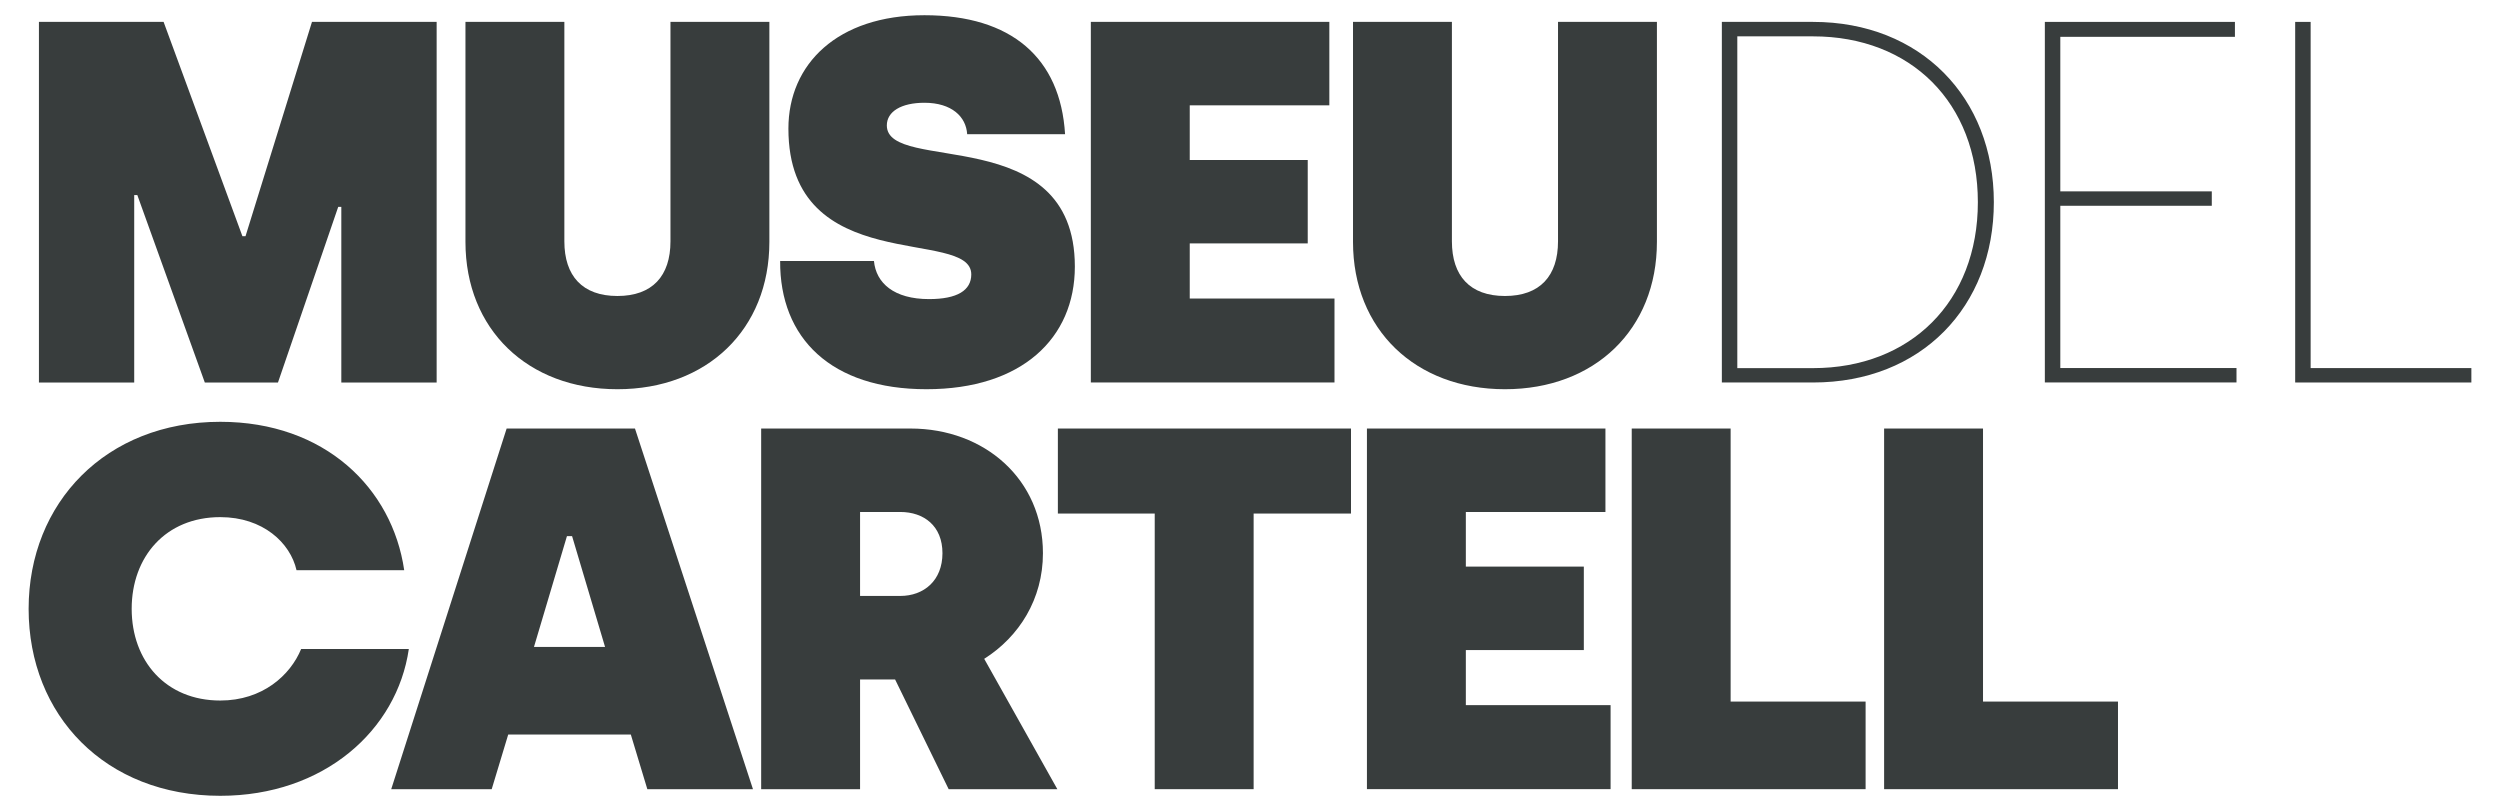
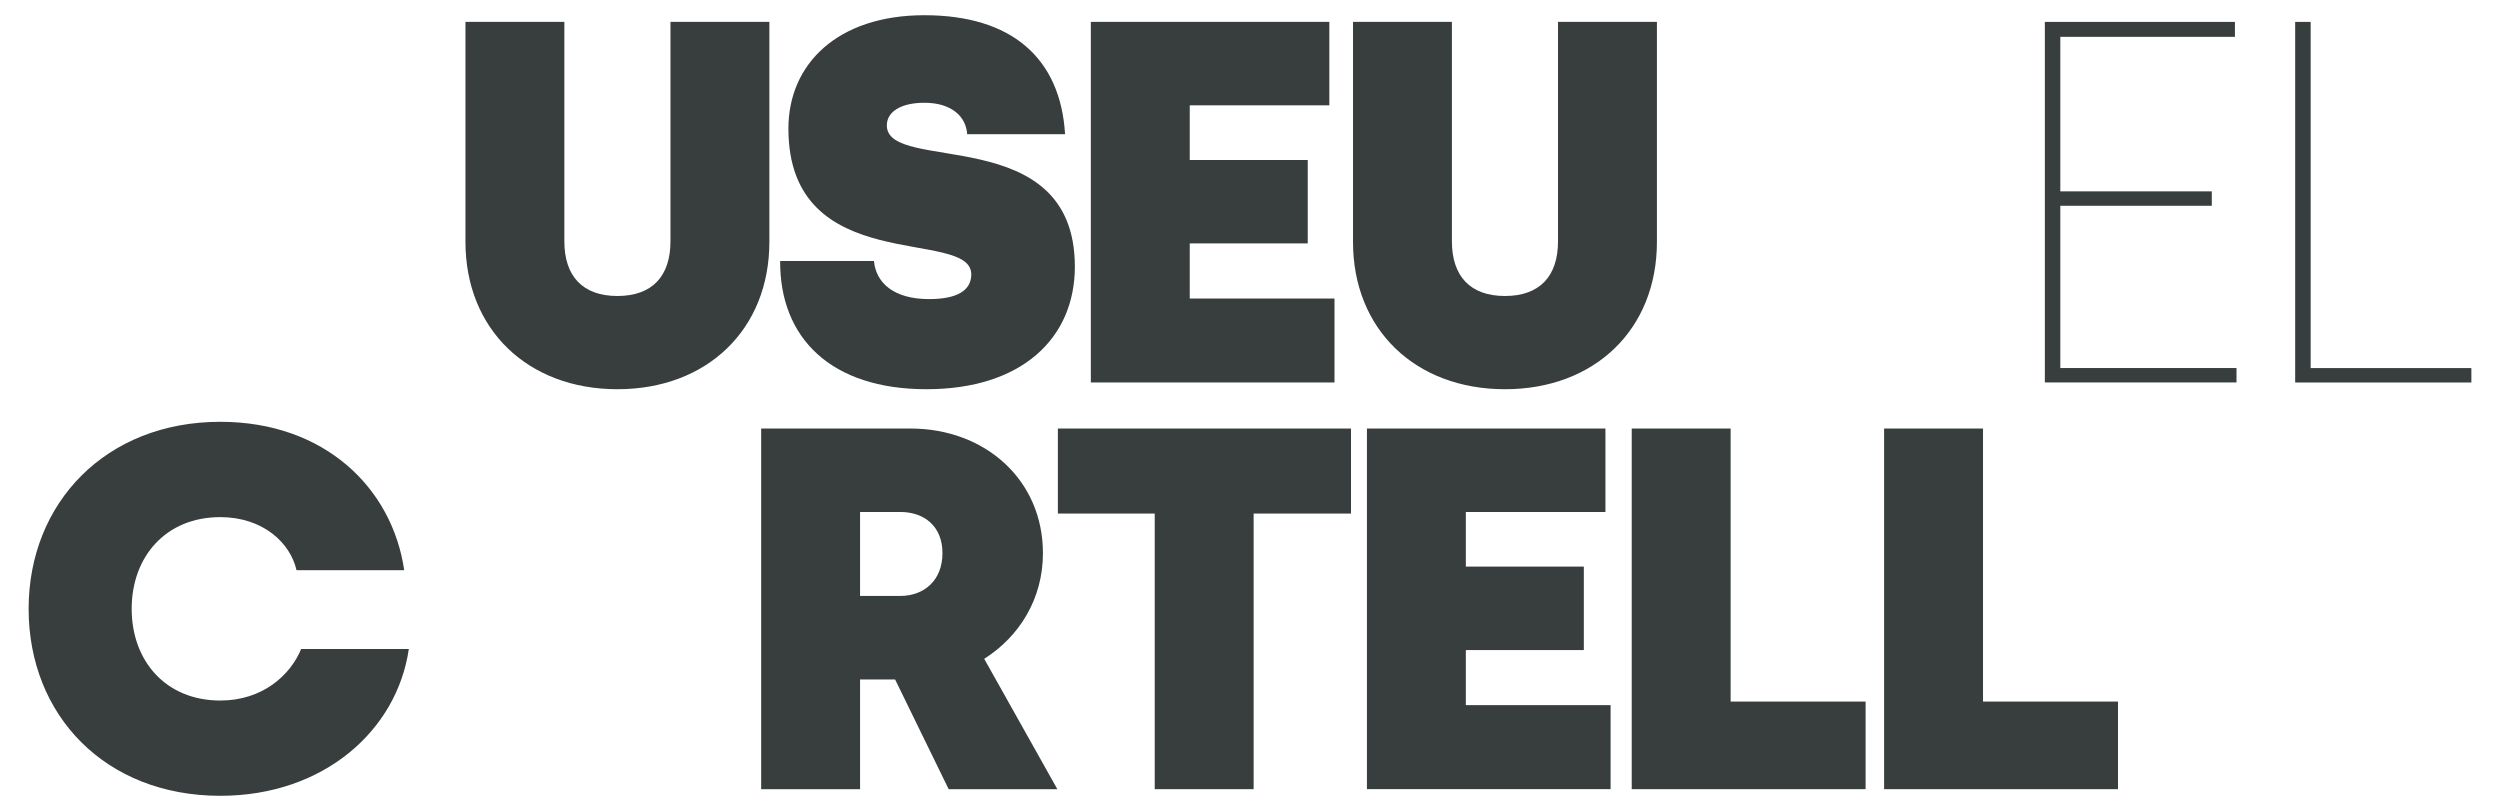
<svg xmlns="http://www.w3.org/2000/svg" id="Capa_1" data-name="Capa 1" viewBox="0 0 524 170">
  <defs>
    <style>
      .cls-1 {
        fill: #383d3d;
      }
    </style>
  </defs>
-   <path class="cls-1" d="M8.16,4.59h26.13l16.52,44.92h.65l13.93-44.92h26.13v75.59h-19.98v-36.82h-.65l-12.63,36.82h-15.33l-14.15-39.3h-.65v39.3H8.16V4.59Z" />
  <path class="cls-1" d="M97.56,50.7V4.59h20.73v46c0,7.23,3.78,11.45,11.12,11.45s11.12-4.21,11.12-11.45V4.59h20.73v46.11c0,18.36-13.07,30.88-31.85,30.88s-31.85-12.53-31.85-30.88Z" />
  <path class="cls-1" d="M163.53,54.7h19.65c.43,4.64,4.21,7.99,11.55,7.99,5.94,0,8.85-1.84,8.85-5.18,0-9.93-38.33.86-38.33-30.56,0-13.5,10.26-23.76,28.51-23.76s28.51,8.96,29.48,24.94h-20.52c-.22-3.67-3.24-6.59-8.96-6.59-4.86,0-7.88,1.84-7.88,4.75,0,10.26,39.41-.97,39.41,29.59,0,15.01-11.12,25.7-31.1,25.7s-30.77-10.69-30.67-26.89Z" />
  <path class="cls-1" d="M228.64,4.59h49.99v17.49h-29.26v11.45h24.73v17.49h-24.73v11.55h30.34v17.6h-51.07V4.59Z" />
  <path class="cls-1" d="M283.59,50.7V4.59h20.73v46c0,7.23,3.78,11.45,11.12,11.45s11.12-4.21,11.12-11.45V4.59h20.73v46.11c0,18.36-13.06,30.88-31.85,30.88s-31.85-12.53-31.85-30.88Z" />
-   <path class="cls-1" d="M360.9,4.59h19.11c22.57,0,37.9,15.87,37.9,37.79s-15.23,37.79-37.9,37.79h-19.11V4.59ZM380.01,77.16c20.41,0,34.55-13.93,34.55-34.77s-14.04-34.77-34.55-34.77h-15.87v69.54h15.87Z" />
  <path class="cls-1" d="M428.6,4.59h39.84v3.13h-36.6v32.39h31.75v3.02h-31.75v34.01h36.93v3.02h-40.17V4.59Z" />
  <path class="cls-1" d="M481.07,4.59h3.24v72.56h33.69v3.02h-36.93V4.59Z" />
  <path class="cls-1" d="M6,127.61c0-22.24,16.2-39.2,40.17-39.2,21.92,0,36.06,13.93,38.55,31.1h-22.57c-1.3-5.72-7.02-11.12-15.98-11.12-11.45,0-18.57,8.31-18.57,19.22s7.13,19.22,18.57,19.22c8.85,0,14.68-5.29,16.95-10.8h22.57c-2.48,17.06-17.82,30.77-39.52,30.77-24.08,0-40.17-16.84-40.17-39.2Z" />
-   <path class="cls-1" d="M106.2,89.82h26.89l24.73,75.59h-22.14l-3.46-11.45h-25.7l-3.46,11.45h-21.06l24.19-75.59ZM126.82,135.6l-6.91-23.22h-1.08l-6.91,23.22h14.9Z" />
  <path class="cls-1" d="M159.54,89.82h31.31c15.55,0,27.75,10.69,27.75,26.13,0,9.61-4.97,17.49-12.31,22.14l15.33,27.32h-22.78l-11.23-23h-7.34v23h-20.73v-75.59ZM188.69,124.91c4.97,0,8.85-3.24,8.85-8.96s-3.89-8.64-8.85-8.64h-8.42v17.6h8.42Z" />
  <path class="cls-1" d="M242.03,107.64h-20.3v-17.82h61.44v17.82h-20.41v57.77h-20.73v-57.77Z" />
  <path class="cls-1" d="M286.51,89.82h49.99v17.49h-29.26v11.45h24.73v17.49h-24.73v11.55h30.34v17.6h-51.07v-75.59Z" />
  <path class="cls-1" d="M342.01,89.82h20.73v57.23h28.29v18.36h-49.02v-75.59Z" />
  <path class="cls-1" d="M394.91,89.82h20.73v57.23h28.29v18.36h-49.02v-75.59Z" />
</svg>